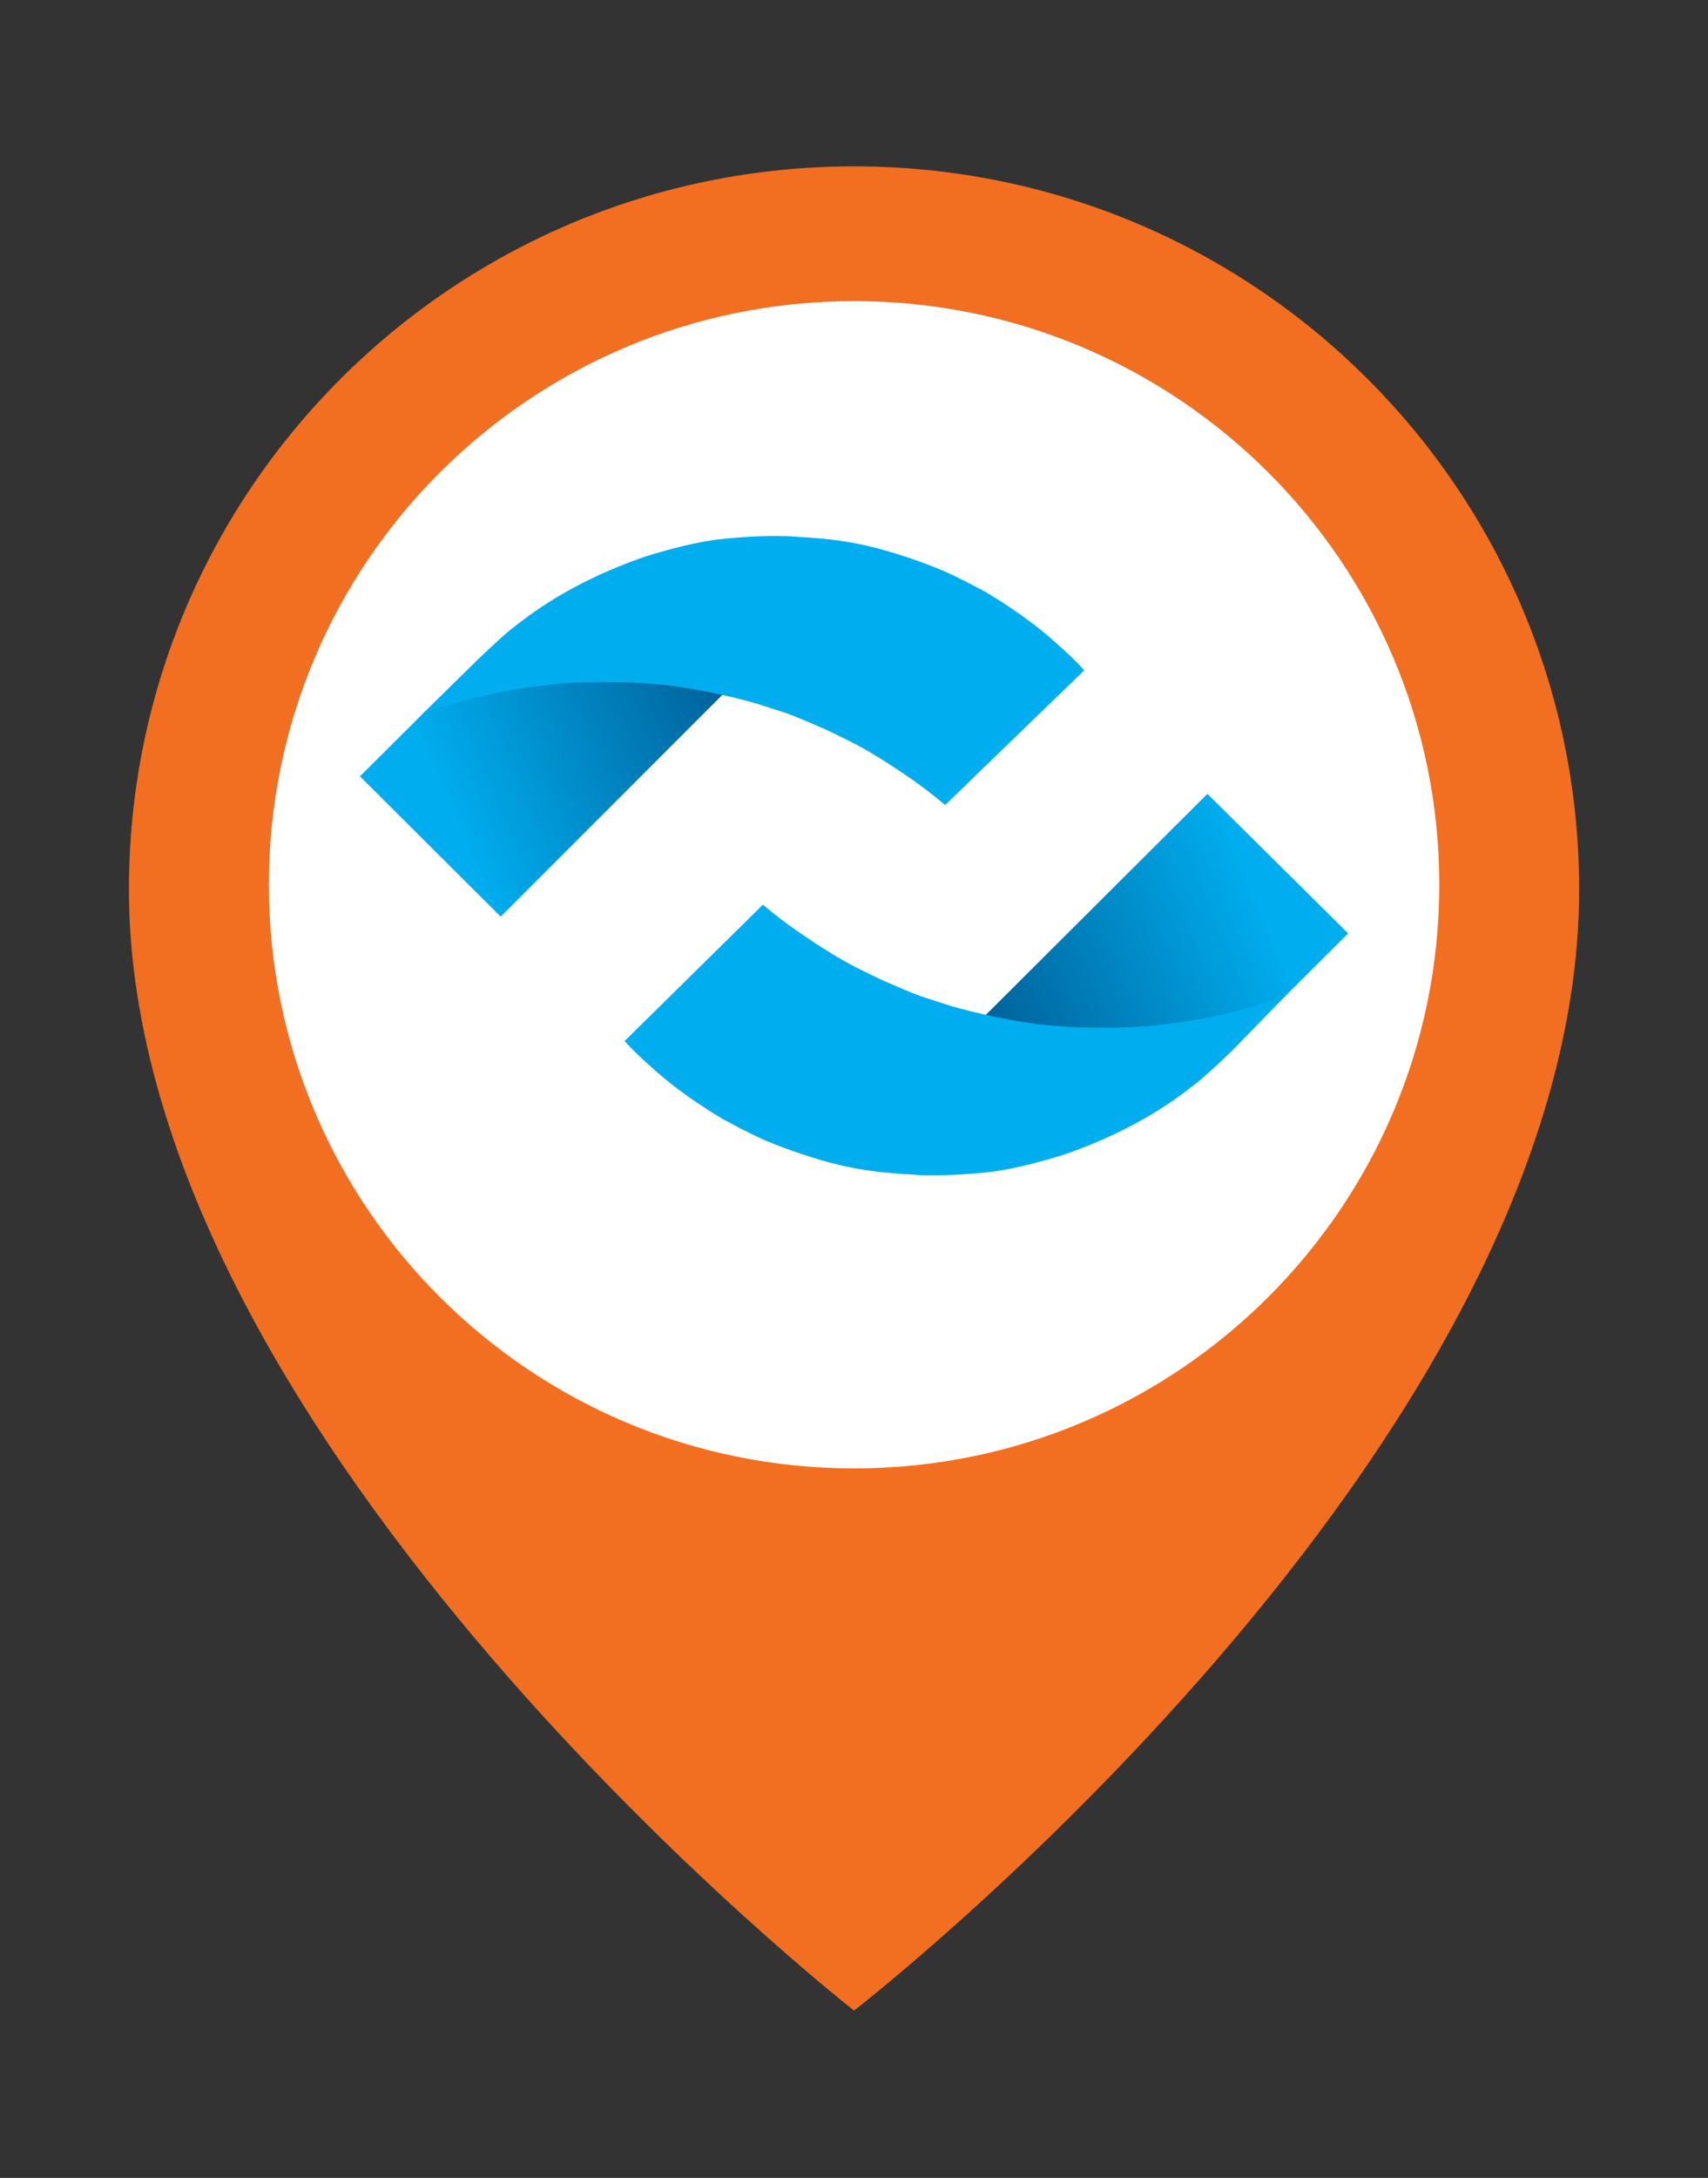
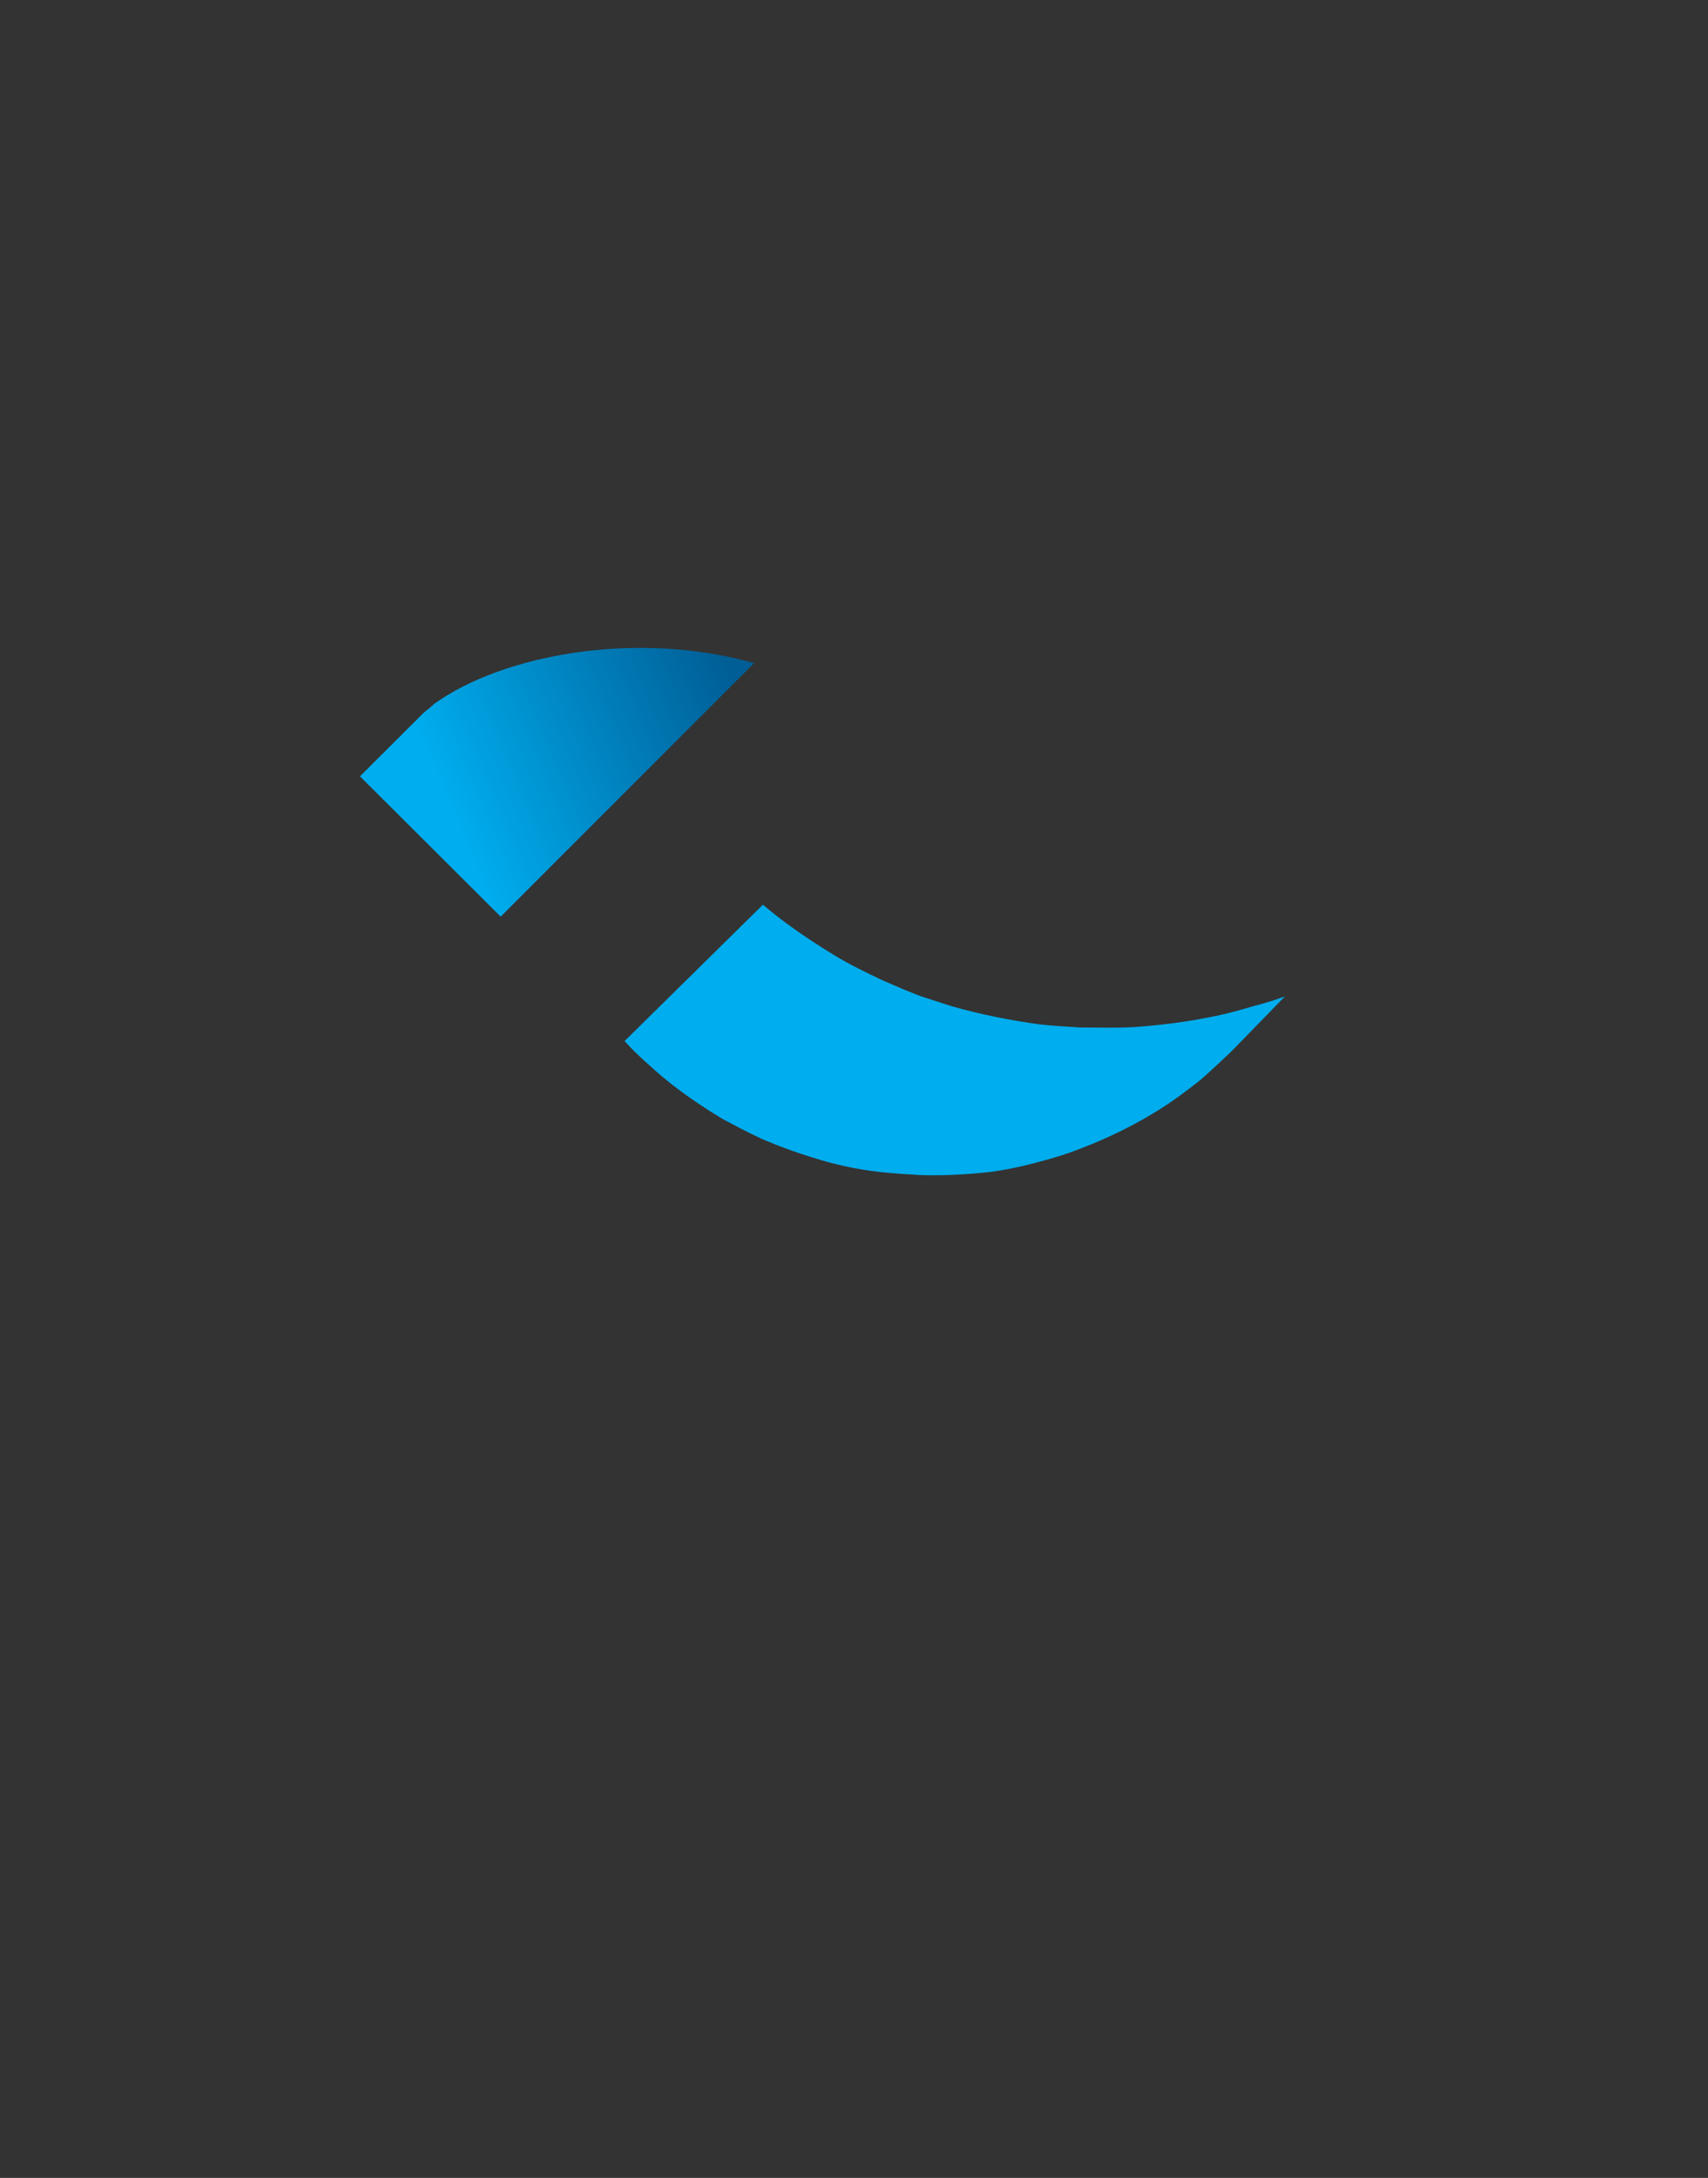
<svg xmlns="http://www.w3.org/2000/svg" width="113" height="144" viewBox="0 0 113 144" fill="none">
  <rect x="0" y="0" width="113" height="144" fill="#333333" stroke="none" />
-   <path d="M104.475 58.816C104.475 95.824 56.503 132.938 56.503 132.938C56.503 132.938 8.53 95.455 8.53 58.816C8.53 32.404 30.004 11 56.503 11C83.001 11 104.475 32.404 104.475 58.816Z" fill="#F26F21" />
-   <path d="M56.504 97.089C77.887 97.089 95.221 79.812 95.221 58.499C95.221 37.187 77.887 19.909 56.504 19.909C35.122 19.909 17.788 37.187 17.788 58.499C17.788 79.812 35.122 97.089 56.504 97.089Z" fill="white" />
  <path d="M23.815 51.33L28.047 47.112C28.047 47.112 28.523 46.743 28.734 46.532C33.23 43.316 42.01 41.629 49.891 43.844L33.124 60.608L23.815 51.33Z" fill="url(#paint0_linear_1010_685)" />
-   <path d="M27.991 47.165C27.991 47.165 28.678 46.901 29.63 46.638C30.265 46.479 31.058 46.216 31.958 46.005C33.544 45.636 35.501 45.32 37.617 45.161C38.886 45.056 40.314 45.109 41.531 45.109C42.377 45.161 43.329 45.214 44.281 45.32C46.132 45.583 48.089 45.952 50.099 46.532C50.734 46.743 51.422 46.954 52.056 47.165C52.903 47.481 53.749 47.85 54.595 48.219C55.706 48.746 56.816 49.273 57.927 49.959C59.461 50.908 61.048 51.962 62.529 53.227L71.732 44.318C71.732 44.318 71.15 43.633 69.881 42.526C69.14 41.84 67.606 40.575 65.226 39.151C64.433 38.73 63.639 38.308 62.74 37.886C61.418 37.306 59.937 36.779 58.245 36.305C56.869 35.936 55.388 35.672 53.802 35.567C53.326 35.514 52.85 35.514 52.321 35.461C50.946 35.408 49.306 35.461 47.455 35.672C46.344 35.83 45.339 36.041 44.017 36.41C43.223 36.621 42.377 36.885 41.584 37.201C39.785 37.886 38.199 38.677 36.876 39.468C35.448 40.311 34.391 41.155 33.65 41.735C32.91 42.367 31.587 43.633 31.587 43.633L27.991 47.165Z" fill="#00ADEE" />
-   <path d="M89.19 61.715L84.959 65.933C84.959 65.933 84.483 66.302 84.271 66.512C79.775 69.728 70.996 71.415 63.115 69.201L79.881 52.489L89.19 61.715Z" fill="url(#paint1_linear_1010_685)" />
  <path d="M85.012 65.88C85.012 65.88 84.324 66.144 83.372 66.407C82.737 66.565 81.944 66.829 81.045 67.04C79.458 67.409 77.501 67.725 75.386 67.883C74.116 67.989 72.688 67.936 71.472 67.936C70.626 67.883 69.673 67.831 68.721 67.725C66.87 67.462 64.913 67.093 62.903 66.513C62.269 66.302 61.581 66.091 60.946 65.88C60.1 65.564 59.254 65.195 58.408 64.826C57.297 64.299 56.186 63.771 55.075 63.086C53.542 62.137 51.955 61.083 50.474 59.817L41.324 68.832C41.324 68.832 41.906 69.518 43.175 70.625C43.915 71.31 45.449 72.575 47.829 73.999C48.623 74.42 49.416 74.842 50.315 75.264C51.638 75.844 53.118 76.371 54.811 76.846C56.186 77.215 57.667 77.478 59.254 77.584C59.73 77.636 60.206 77.636 60.735 77.689C62.11 77.742 63.75 77.689 65.601 77.478C66.712 77.32 67.716 77.109 69.039 76.74C69.832 76.529 70.678 76.266 71.472 75.949C73.27 75.264 74.857 74.473 76.179 73.682C77.607 72.839 78.665 71.995 79.405 71.415C80.146 70.783 81.468 69.518 81.468 69.518L85.012 65.88Z" fill="#00ADEE" />
  <defs>
    <linearGradient id="paint0_linear_1010_685" x1="48.948" y1="45.843" x2="29.924" y2="53.843" gradientUnits="userSpaceOnUse">
      <stop stop-color="#005E96" />
      <stop offset="1" stop-color="#00ADEE" />
    </linearGradient>
    <linearGradient id="paint1_linear_1010_685" x1="64.033" y1="67.201" x2="83.057" y2="59.2" gradientUnits="userSpaceOnUse">
      <stop stop-color="#005E96" />
      <stop offset="1" stop-color="#00ADEE" />
    </linearGradient>
  </defs>
</svg>